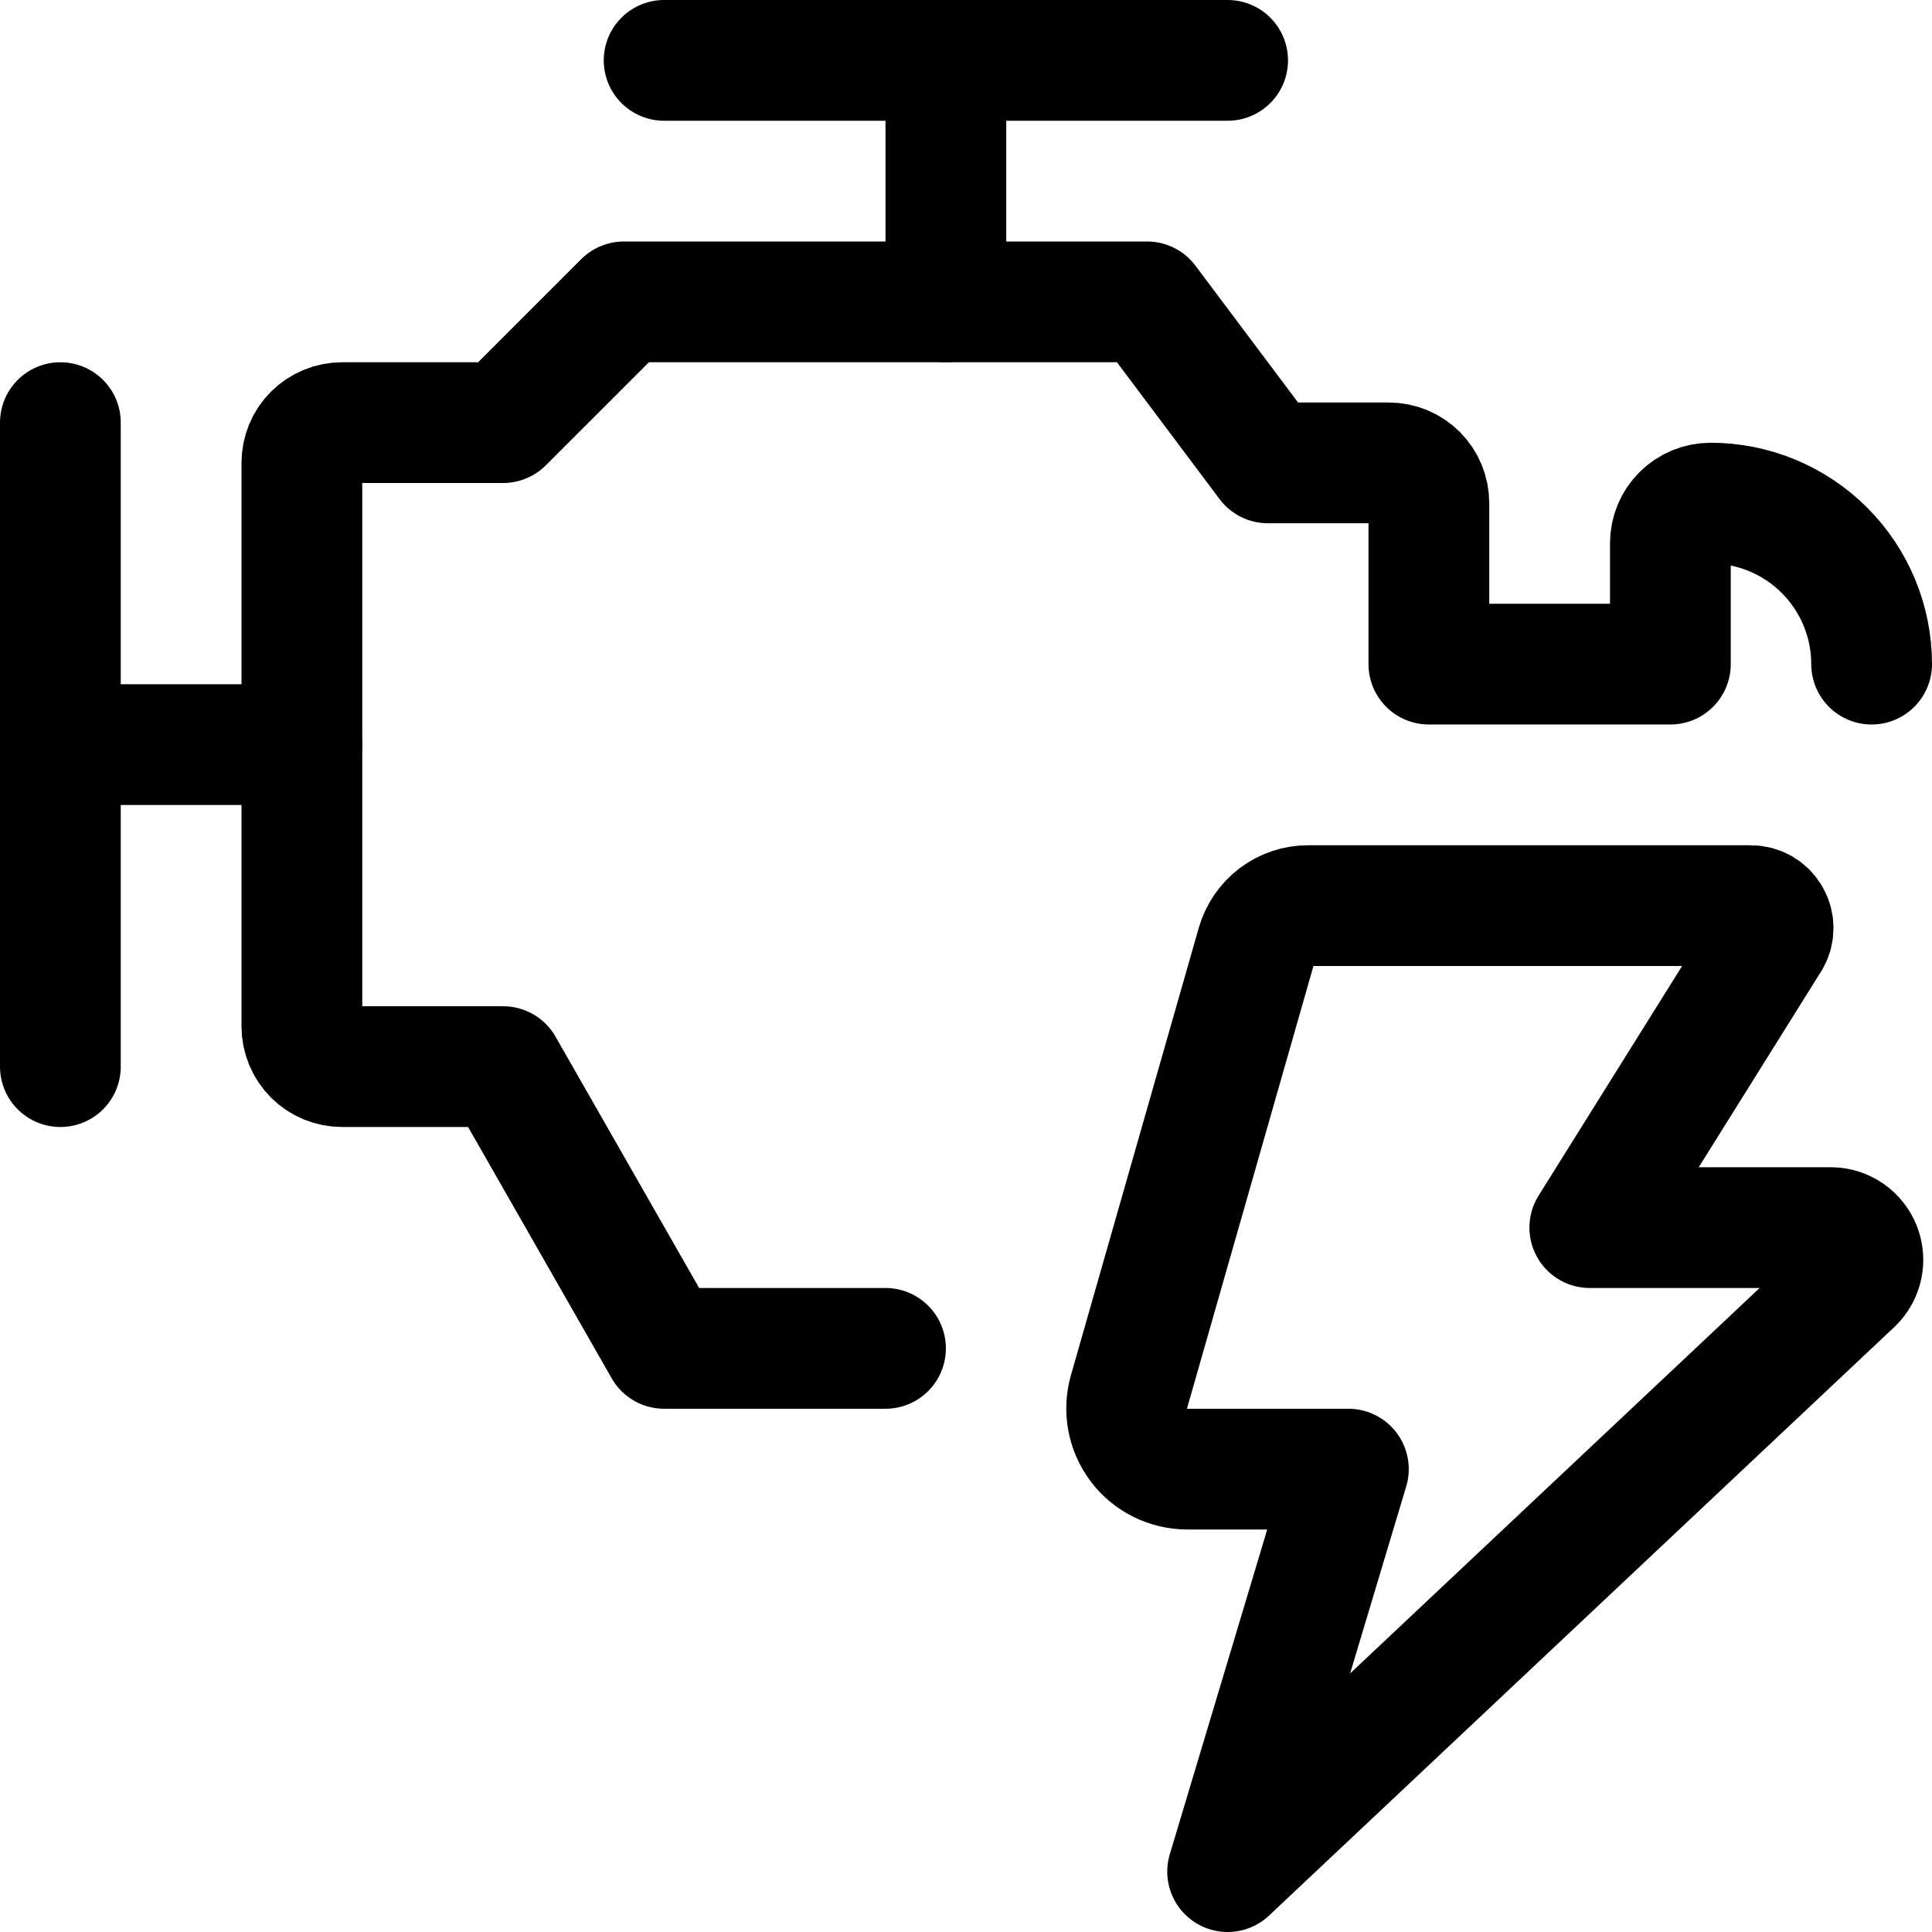
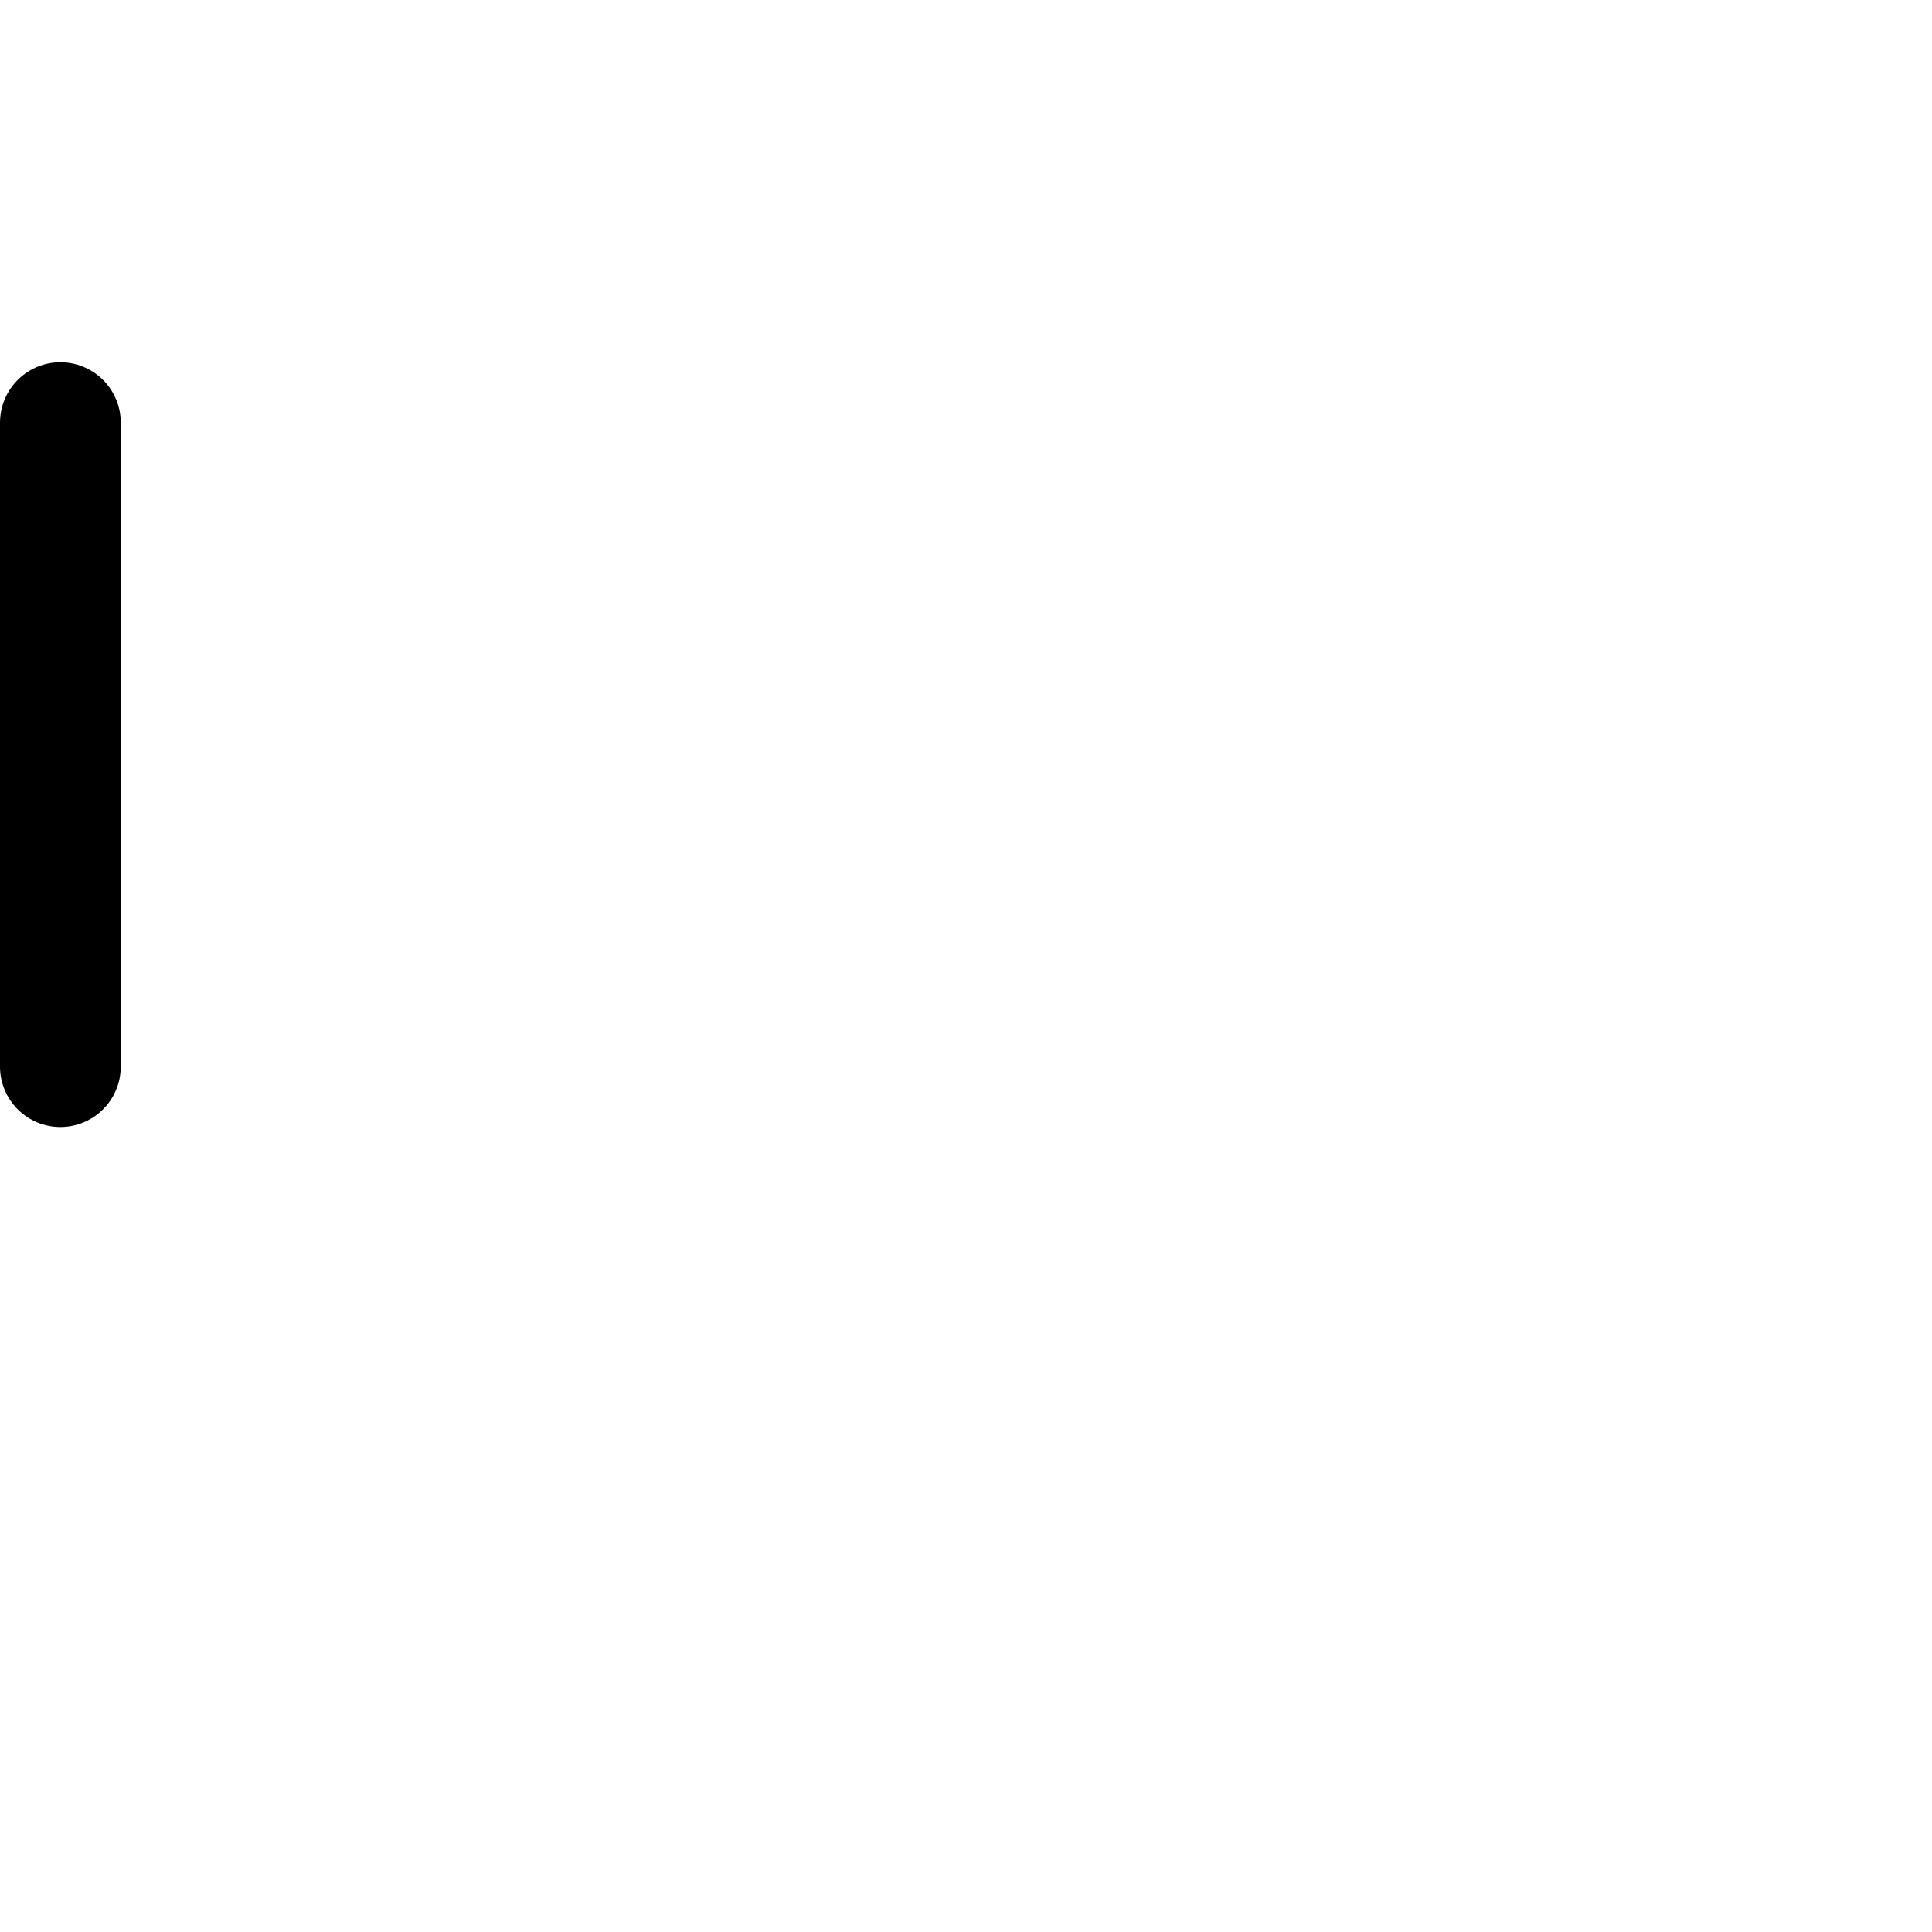
<svg xmlns="http://www.w3.org/2000/svg" fill="none" viewBox="0 0 24 24" id="Car-Engine-11--Streamline-Ultimate">
  <desc>Car Engine 11 Streamline Icon: https://streamlinehq.com</desc>
-   <path stroke="#000000" stroke-linecap="round" stroke-linejoin="round" d="M23.25 8.25c0 -0.53 -0.211 -1.039 -0.586 -1.414 -0.375 -0.375 -0.884 -0.586 -1.414 -0.586 -0.133 0 -0.26 0.053 -0.354 0.146 -0.094 0.094 -0.146 0.221 -0.146 0.354v1.5h-3v-2c0 -0.133 -0.053 -0.26 -0.146 -0.354 -0.094 -0.094 -0.221 -0.146 -0.354 -0.146h-1.5l-1.5 -2h-6.5l-1.5 1.5h-2c-0.133 0 -0.26 0.053 -0.354 0.146 -0.094 0.094 -0.146 0.221 -0.146 0.354v7c0 0.133 0.053 0.26 0.146 0.354 0.094 0.094 0.221 0.146 0.354 0.146h2l2 3.5H11" stroke-width="1.5" />
-   <path stroke="#000000" stroke-linecap="round" stroke-linejoin="round" d="M11.75 3.75v-3" stroke-width="1.5" />
-   <path stroke="#000000" stroke-linecap="round" stroke-linejoin="round" d="M15.25 0.75h-7" stroke-width="1.5" />
  <path stroke="#000000" stroke-linecap="round" stroke-linejoin="round" d="M0.75 5.25v8" stroke-width="1.5" />
-   <path stroke="#000000" stroke-linecap="round" stroke-linejoin="round" d="M0.75 9.25h3" stroke-width="1.5" />
-   <path stroke="#000000" stroke-linecap="round" stroke-linejoin="round" d="M21.985 11.674c0.026 -0.042 0.04 -0.09 0.041 -0.14 0.001 -0.049 -0.011 -0.098 -0.035 -0.141 -0.024 -0.043 -0.059 -0.079 -0.101 -0.104 -0.043 -0.025 -0.091 -0.039 -0.14 -0.039h-5.5c-0.144 0 -0.284 0.047 -0.399 0.134 -0.115 0.087 -0.198 0.209 -0.238 0.347l-1.588 5.557c-0.032 0.112 -0.038 0.231 -0.017 0.345 0.021 0.115 0.069 0.223 0.139 0.317s0.161 0.169 0.266 0.221c0.105 0.052 0.22 0.079 0.337 0.079h2l-1.5 5 7.772 -7.315c0.056 -0.055 0.095 -0.126 0.111 -0.203 0.016 -0.077 0.009 -0.157 -0.02 -0.23 -0.029 -0.073 -0.079 -0.136 -0.144 -0.181 -0.065 -0.045 -0.141 -0.07 -0.22 -0.071h-3l2.235 -3.576Z" stroke-width="1.5" />
</svg>